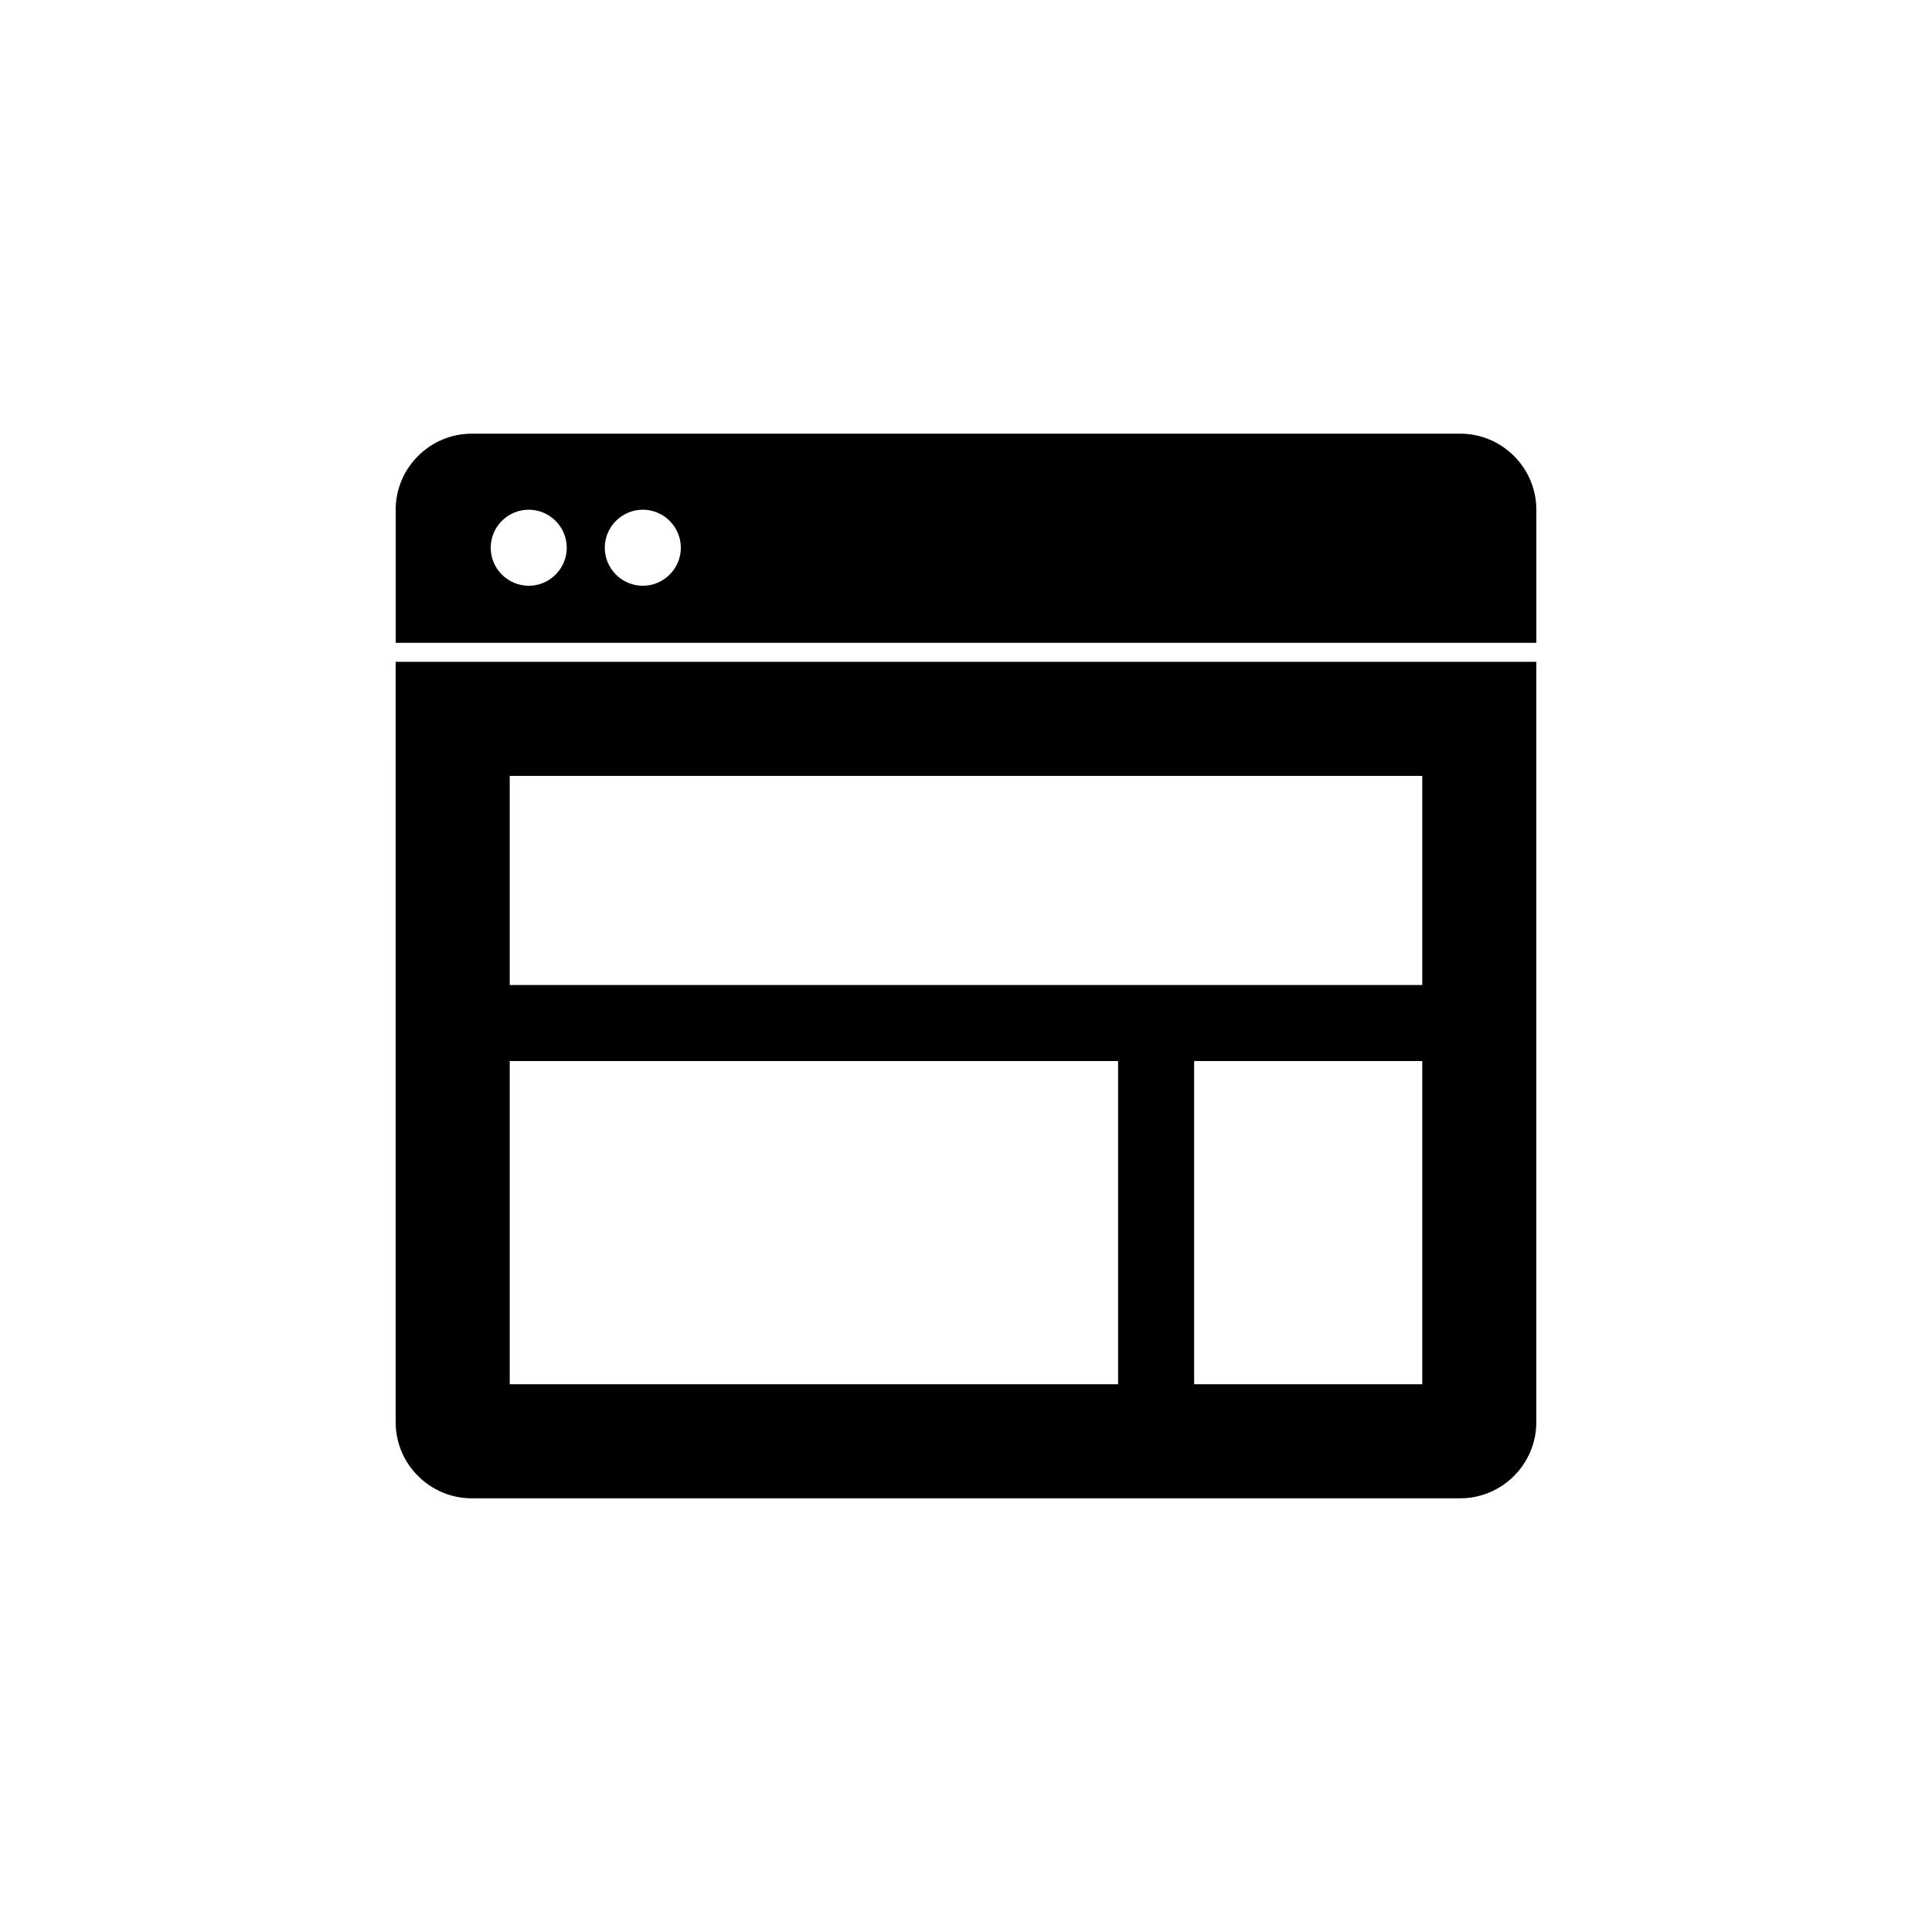
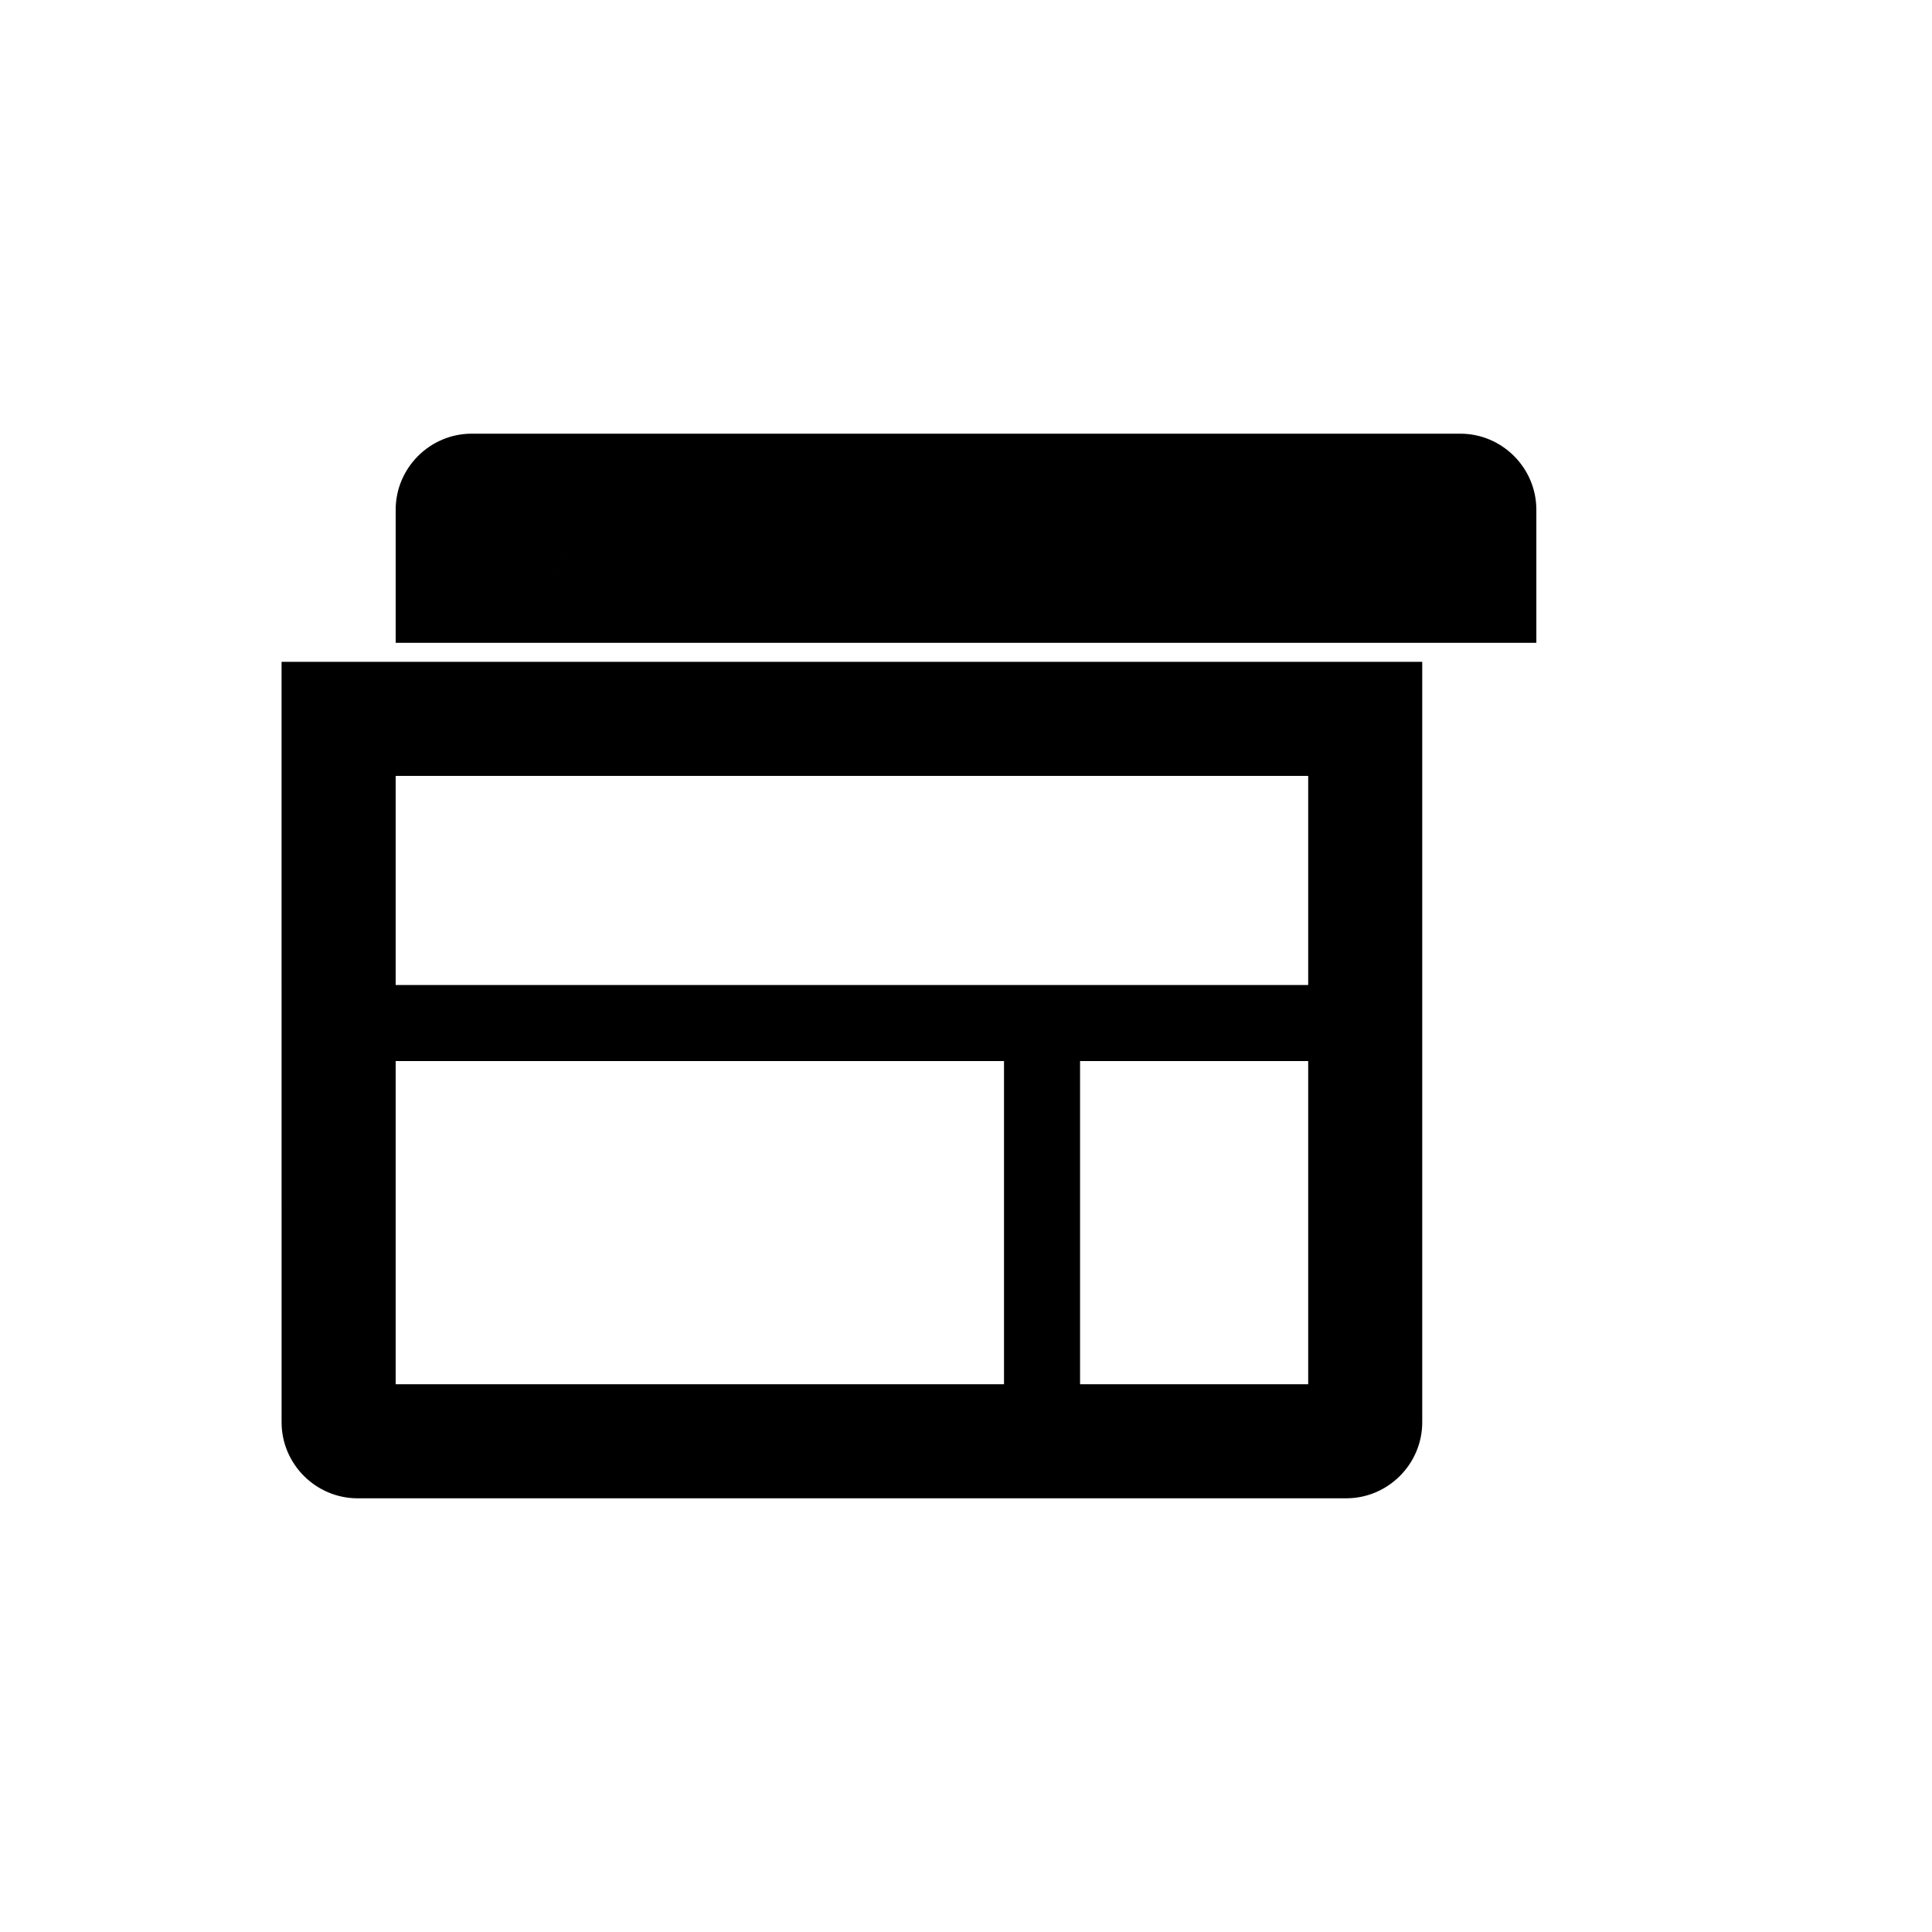
<svg xmlns="http://www.w3.org/2000/svg" fill="#000000" width="800px" height="800px" version="1.1" viewBox="144 144 512 512">
-   <path d="m530.99 258.93h-261.98c-11.082 0-20.152 9.07-20.152 20.152v35.266h302.29v-35.266c0-11.086-9.066-20.152-20.152-20.152zm-246.87 40.305c-5.543 0-10.078-4.535-10.078-10.078 0-5.543 4.535-10.078 10.078-10.078 5.543 0 10.078 4.535 10.078 10.078 0 5.543-4.535 10.078-10.078 10.078zm30.23 0c-5.543 0-10.078-4.535-10.078-10.078 0-5.543 4.535-10.078 10.078-10.078 5.543 0 10.078 4.535 10.078 10.078-0.004 5.543-4.535 10.078-10.078 10.078zm-65.496 221.68c0 11.082 9.07 20.152 20.152 20.152h261.98c11.082 0 20.152-9.07 20.152-20.152v-201.52h-302.29zm272.06-10.078h-60.457v-85.648h60.457zm-241.83-161.22h241.83v55.418h-241.83zm0 75.57h161.22v85.648h-161.22z" />
+   <path d="m530.99 258.93h-261.98c-11.082 0-20.152 9.07-20.152 20.152v35.266h302.29v-35.266c0-11.086-9.066-20.152-20.152-20.152zm-246.87 40.305c-5.543 0-10.078-4.535-10.078-10.078 0-5.543 4.535-10.078 10.078-10.078 5.543 0 10.078 4.535 10.078 10.078 0 5.543-4.535 10.078-10.078 10.078zc-5.543 0-10.078-4.535-10.078-10.078 0-5.543 4.535-10.078 10.078-10.078 5.543 0 10.078 4.535 10.078 10.078-0.004 5.543-4.535 10.078-10.078 10.078zm-65.496 221.68c0 11.082 9.07 20.152 20.152 20.152h261.98c11.082 0 20.152-9.07 20.152-20.152v-201.52h-302.29zm272.06-10.078h-60.457v-85.648h60.457zm-241.83-161.22h241.83v55.418h-241.83zm0 75.57h161.22v85.648h-161.22z" />
</svg>